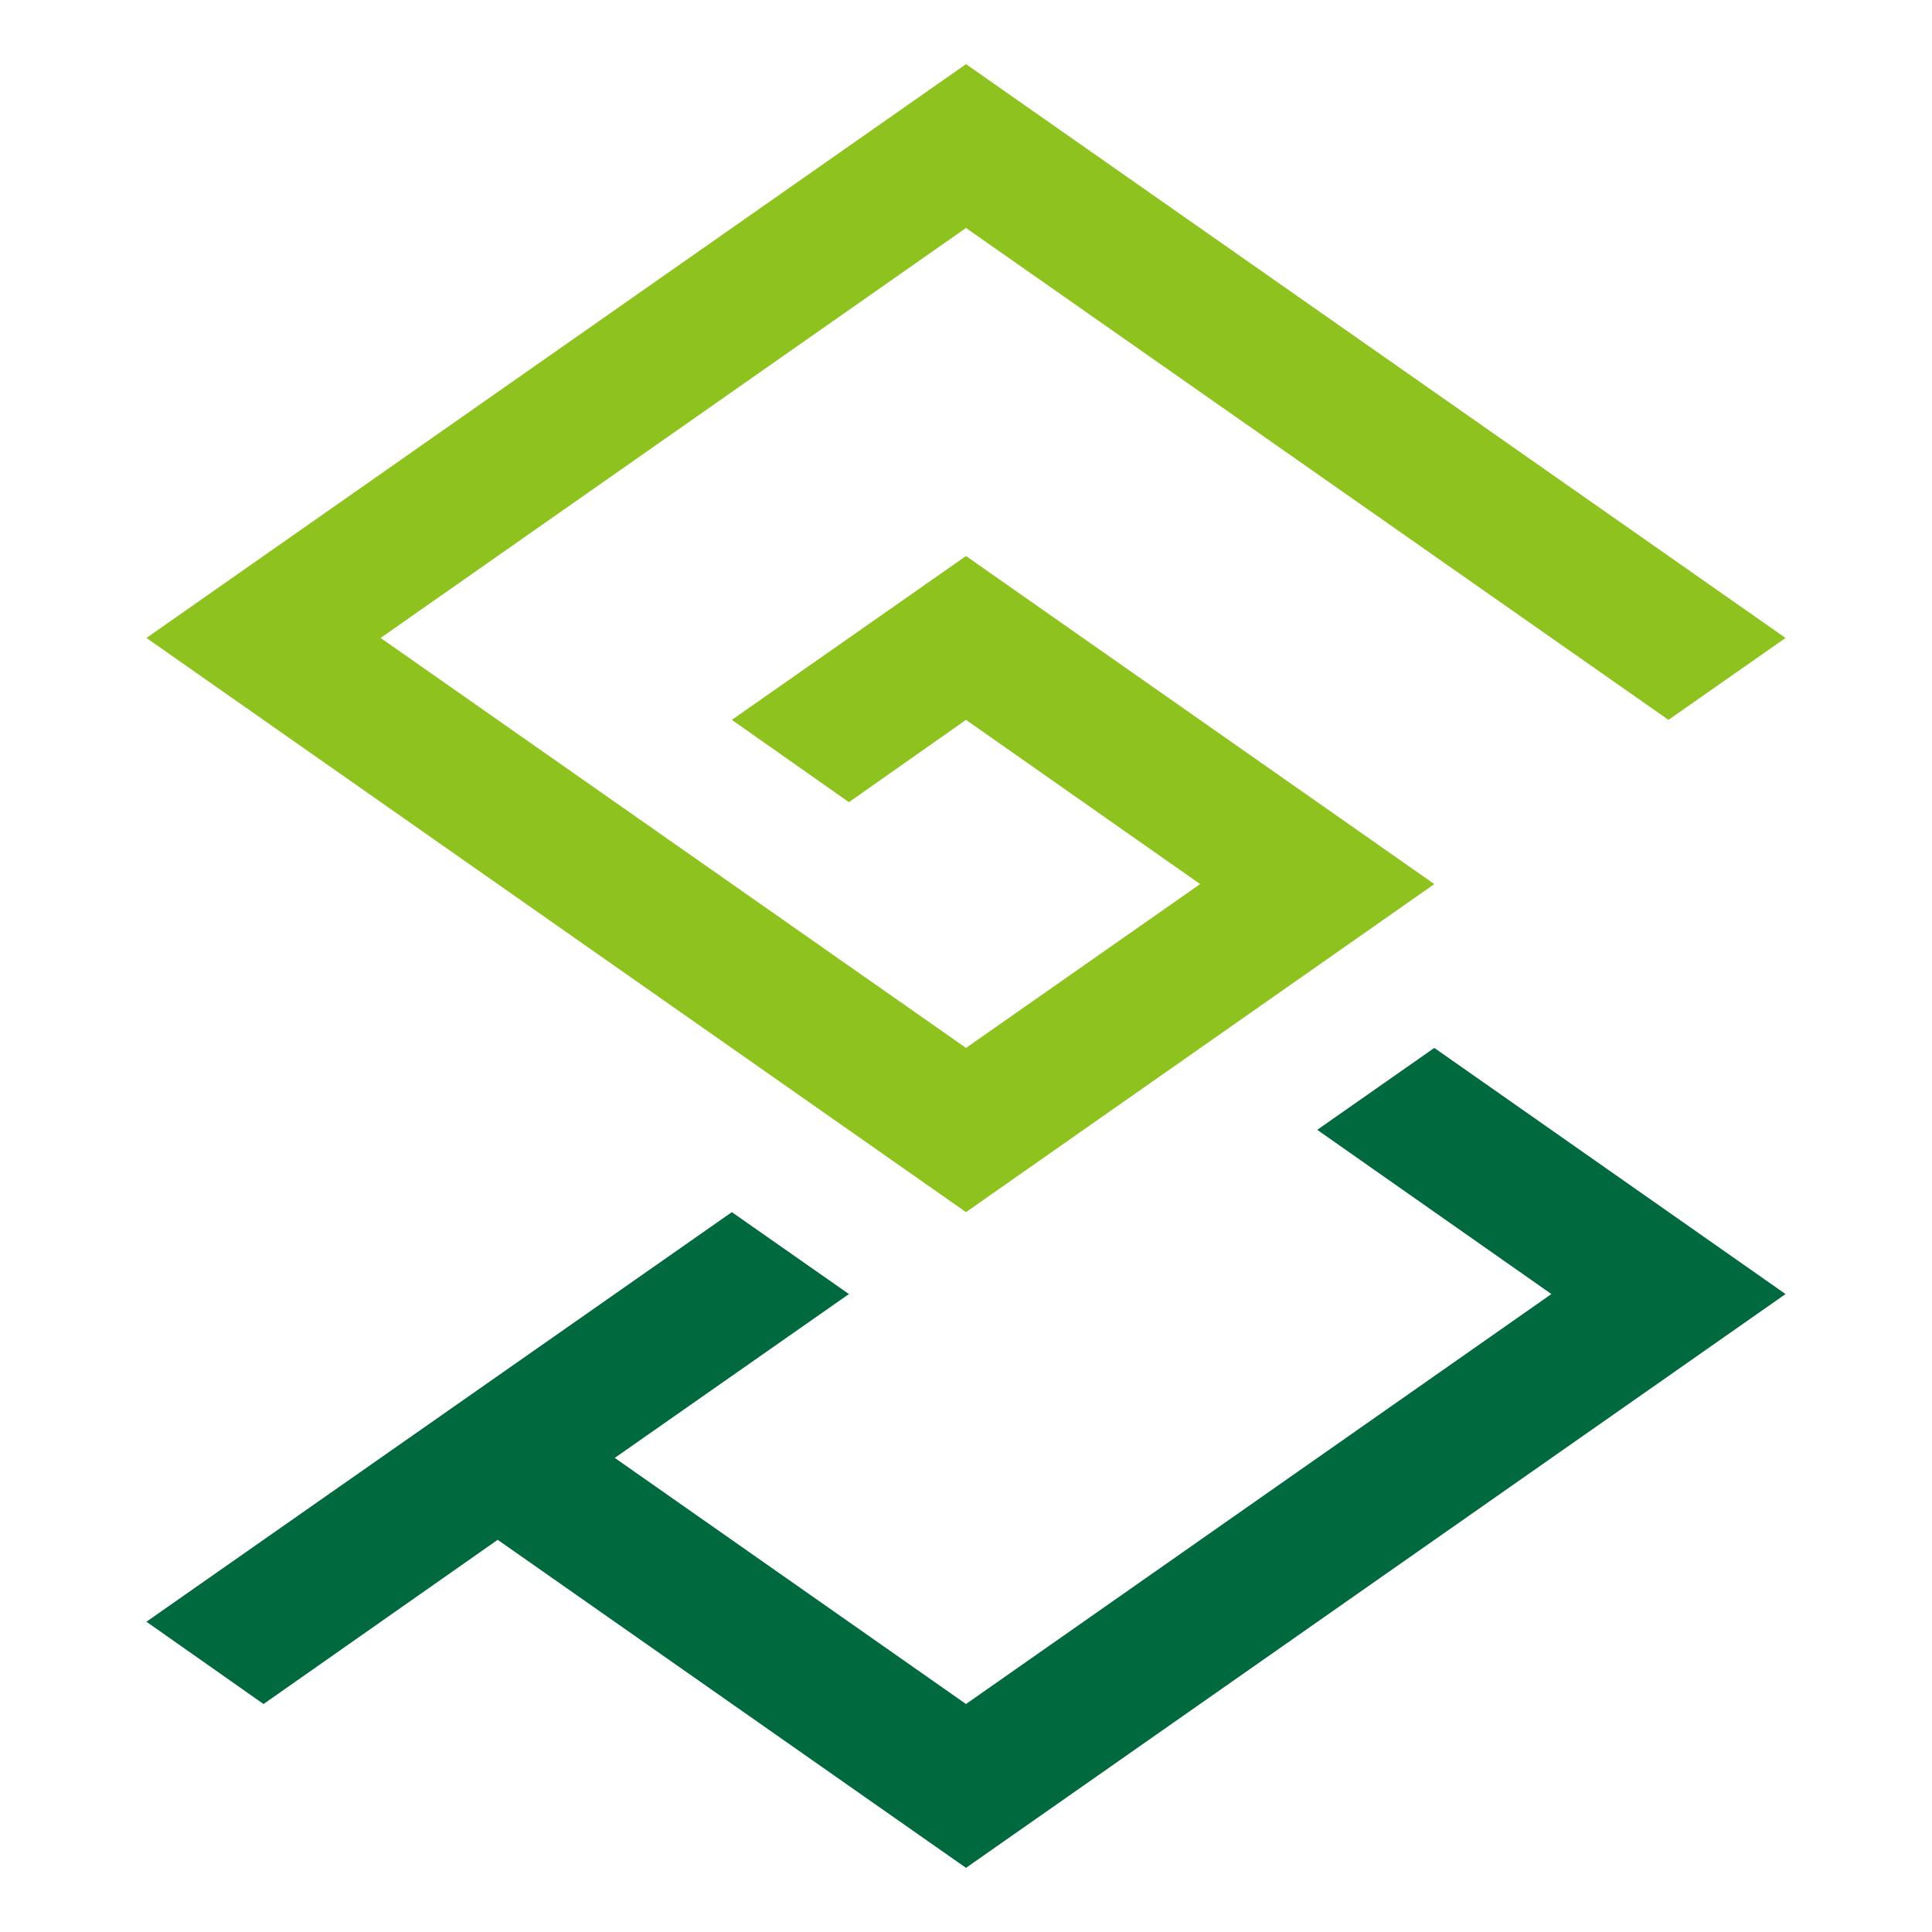
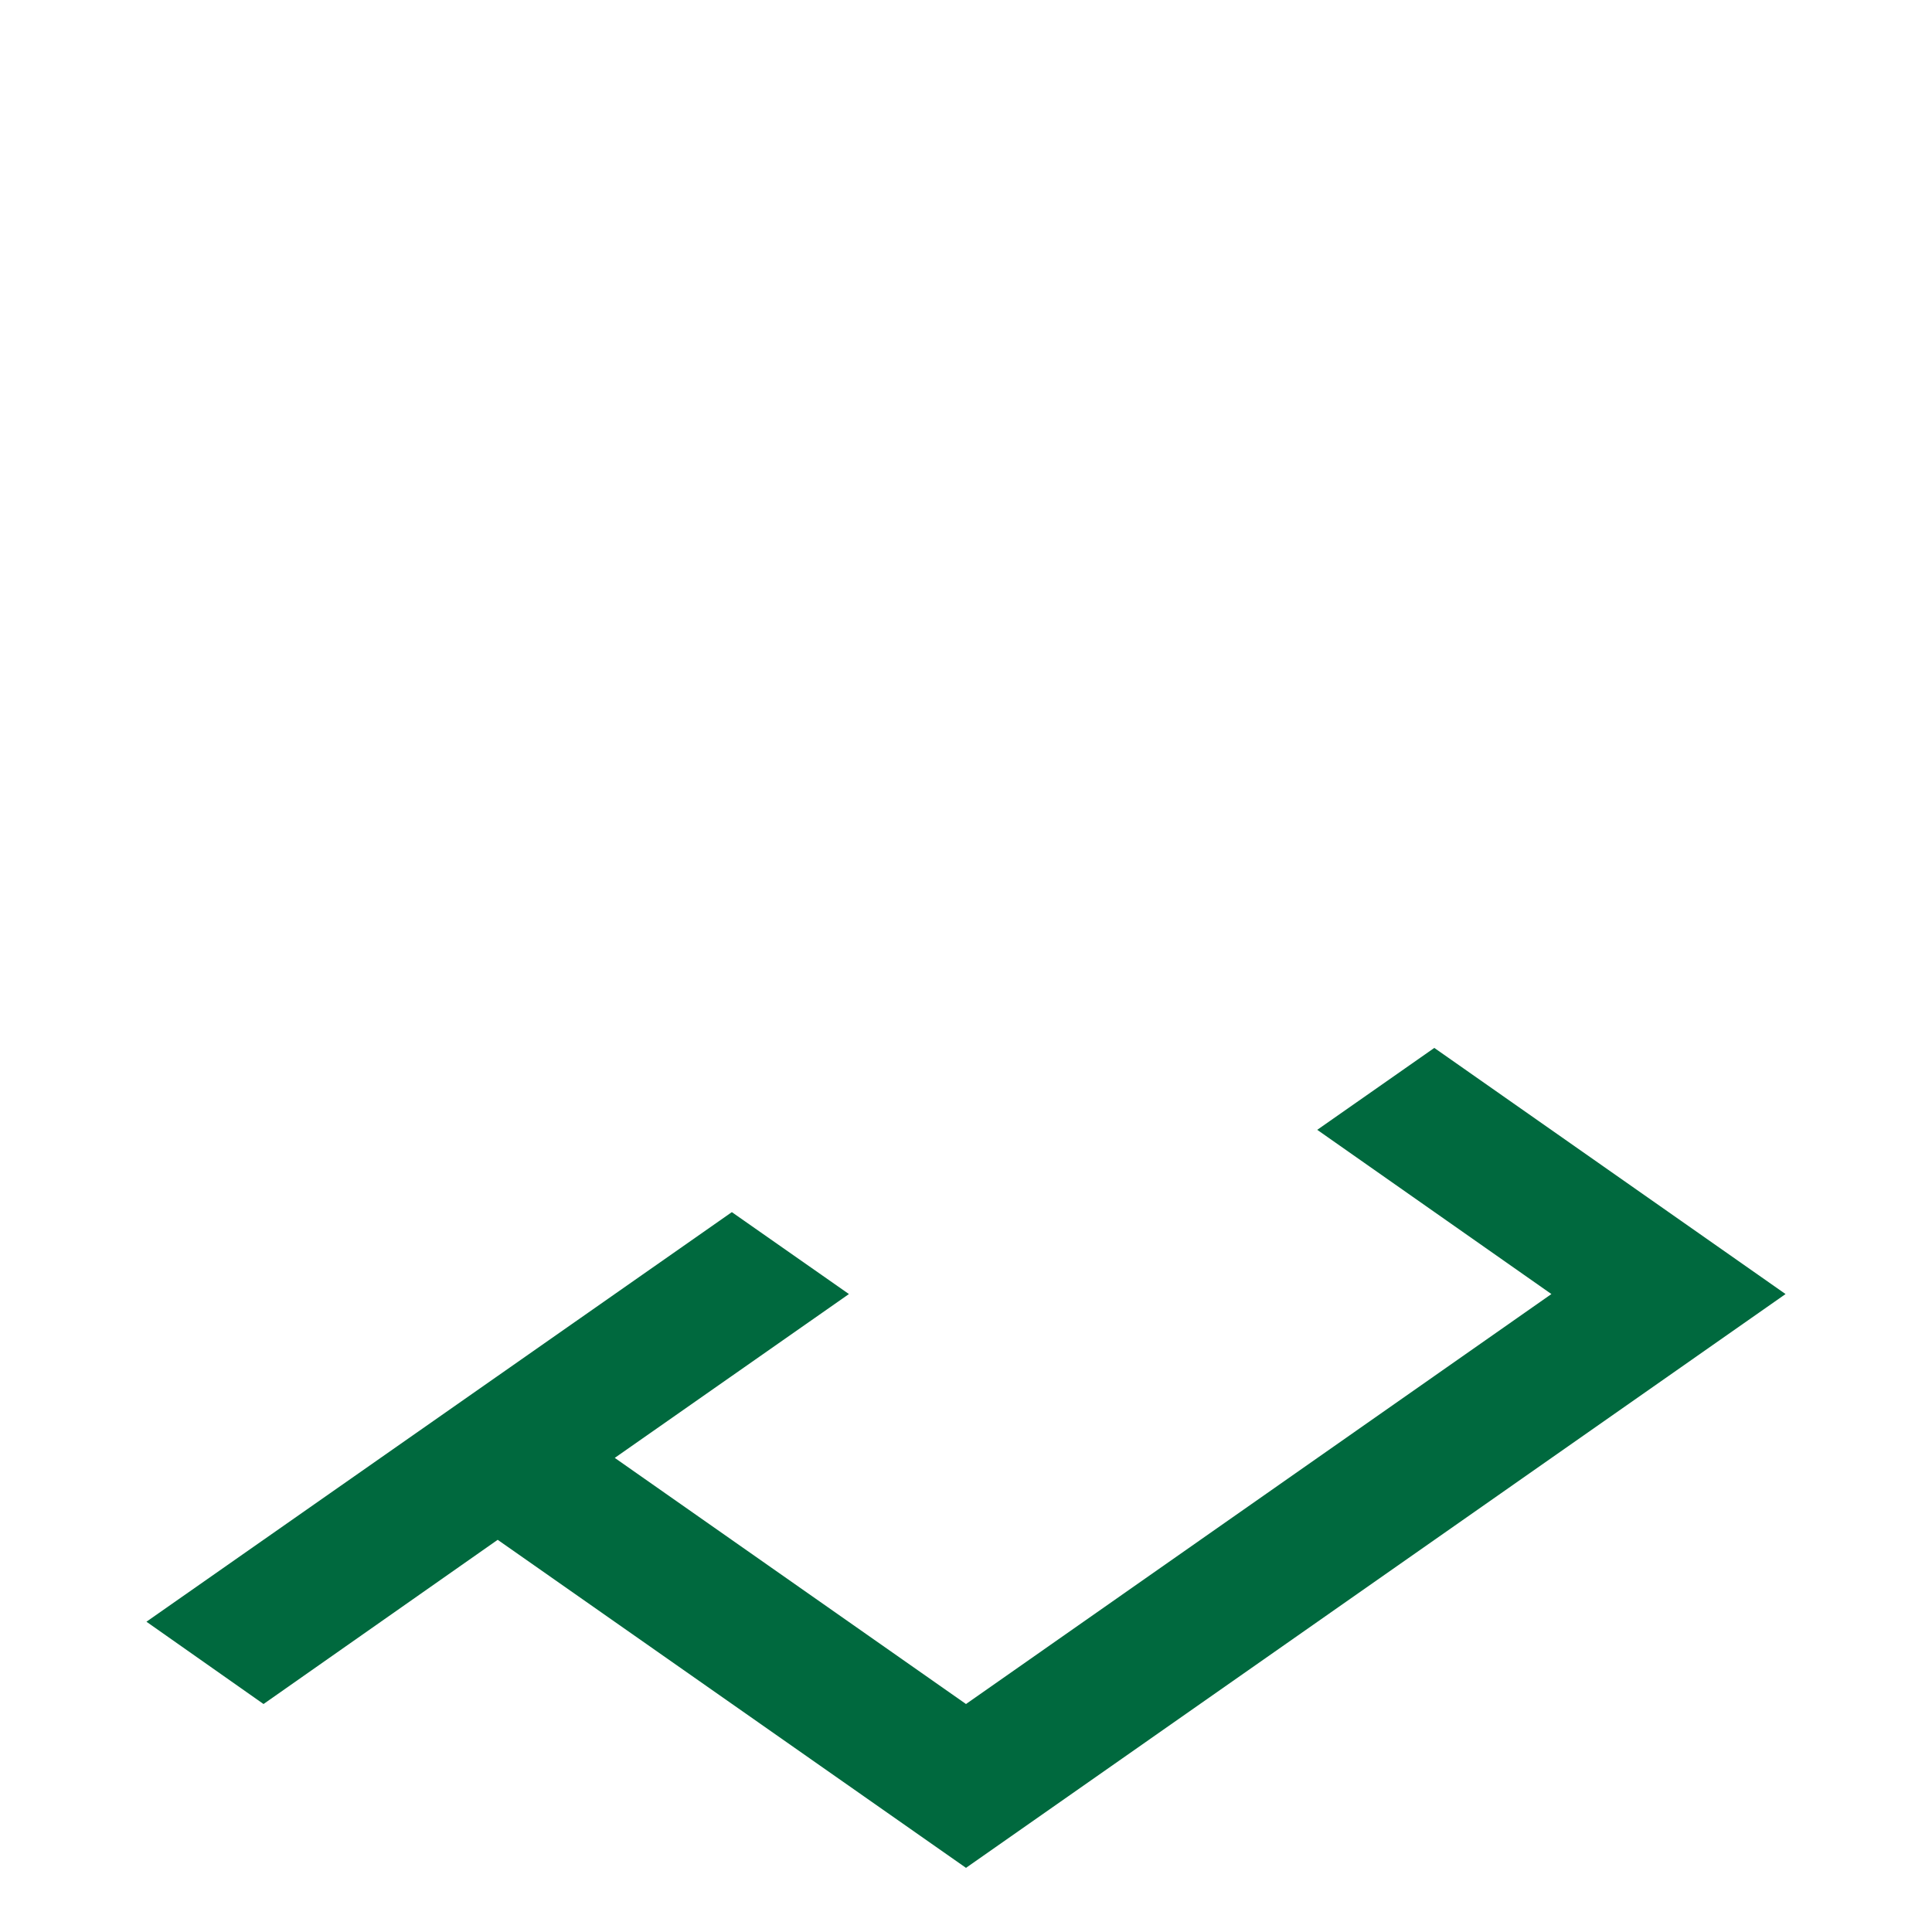
<svg xmlns="http://www.w3.org/2000/svg" width="50" height="50">
-   <path fill="#8dc21f" d="M25 27.12L9.85 16.51 25 5.9l18.18 12.73 3.03-2.12L25 1.66 3.79 16.51 25 31.37l12.12-8.49L25 14.39l-6.06 4.24 3.03 2.13L25 18.63l6.06 4.25L25 27.12z" />
  <path fill="#00693e" d="M15.91 37.73L25 44.1l15.15-10.61-6.06-4.25 3.03-2.12 9.09 6.37L25 48.34l-12.12-8.49-6.06 4.25-3.03-2.13 15.15-10.6 3.03 2.12-6.06 4.24z" />
-   <path fill="none" d="M0 0h50v50H0z" />
</svg>